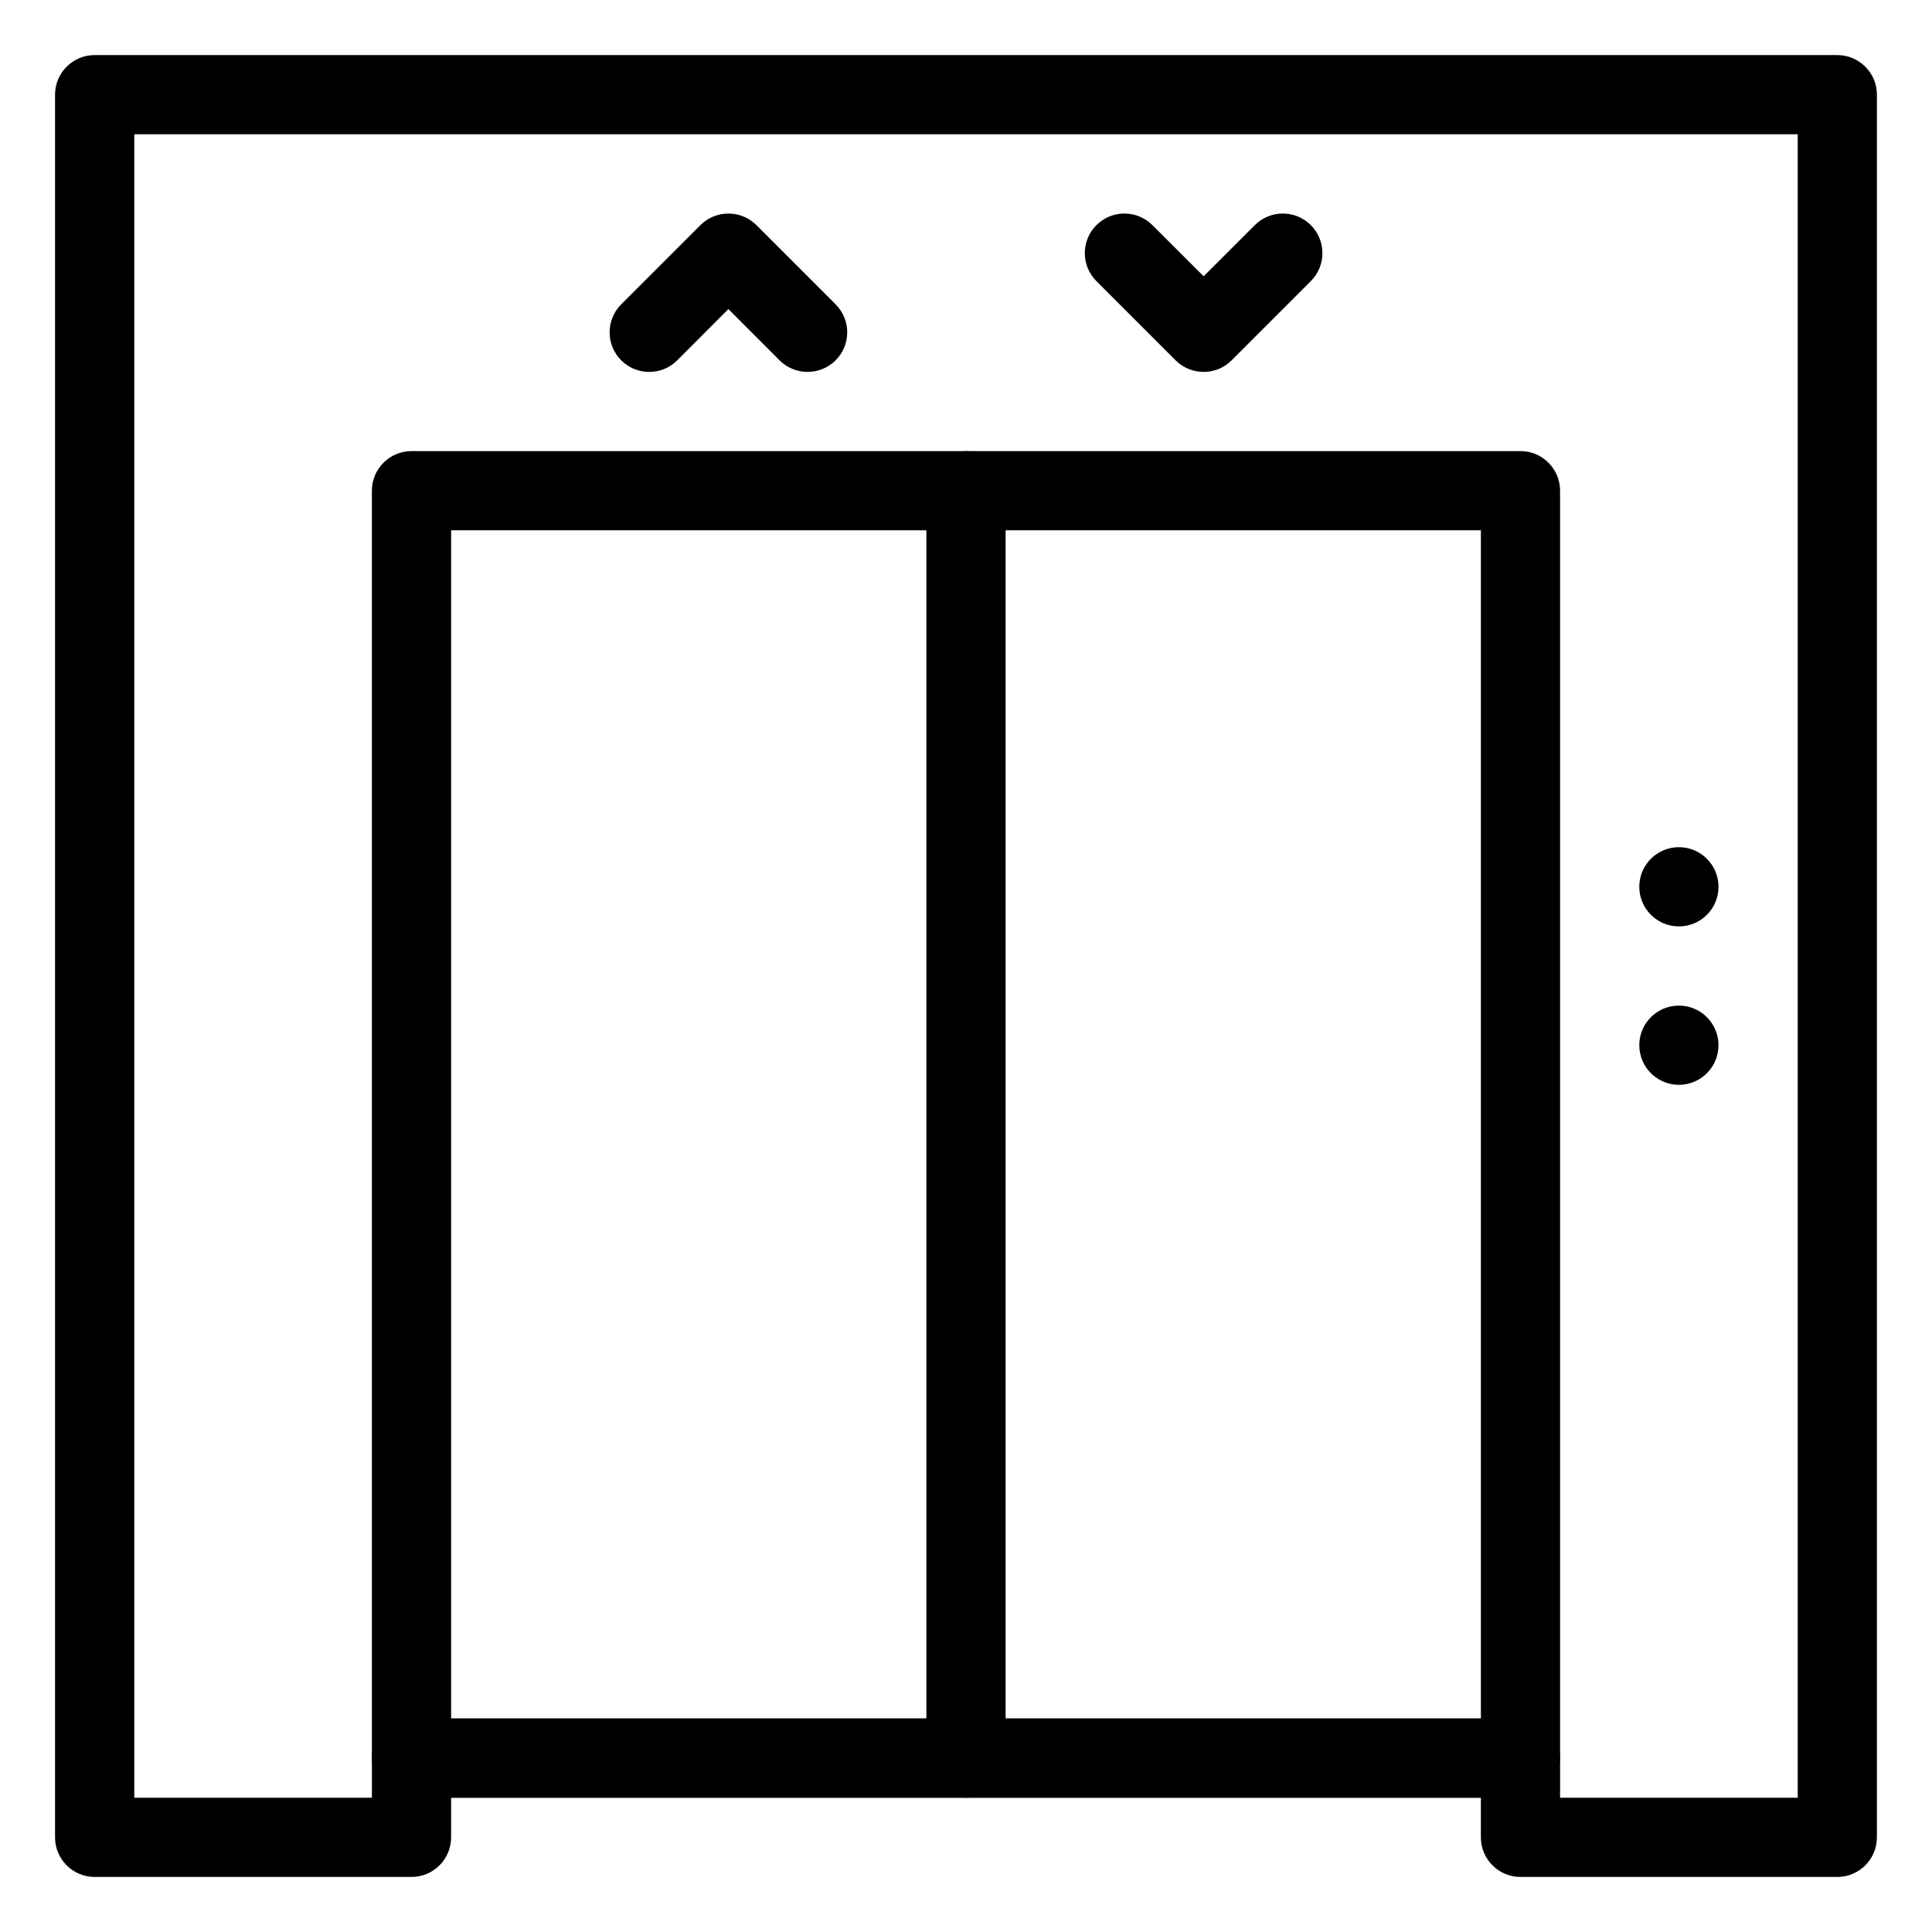
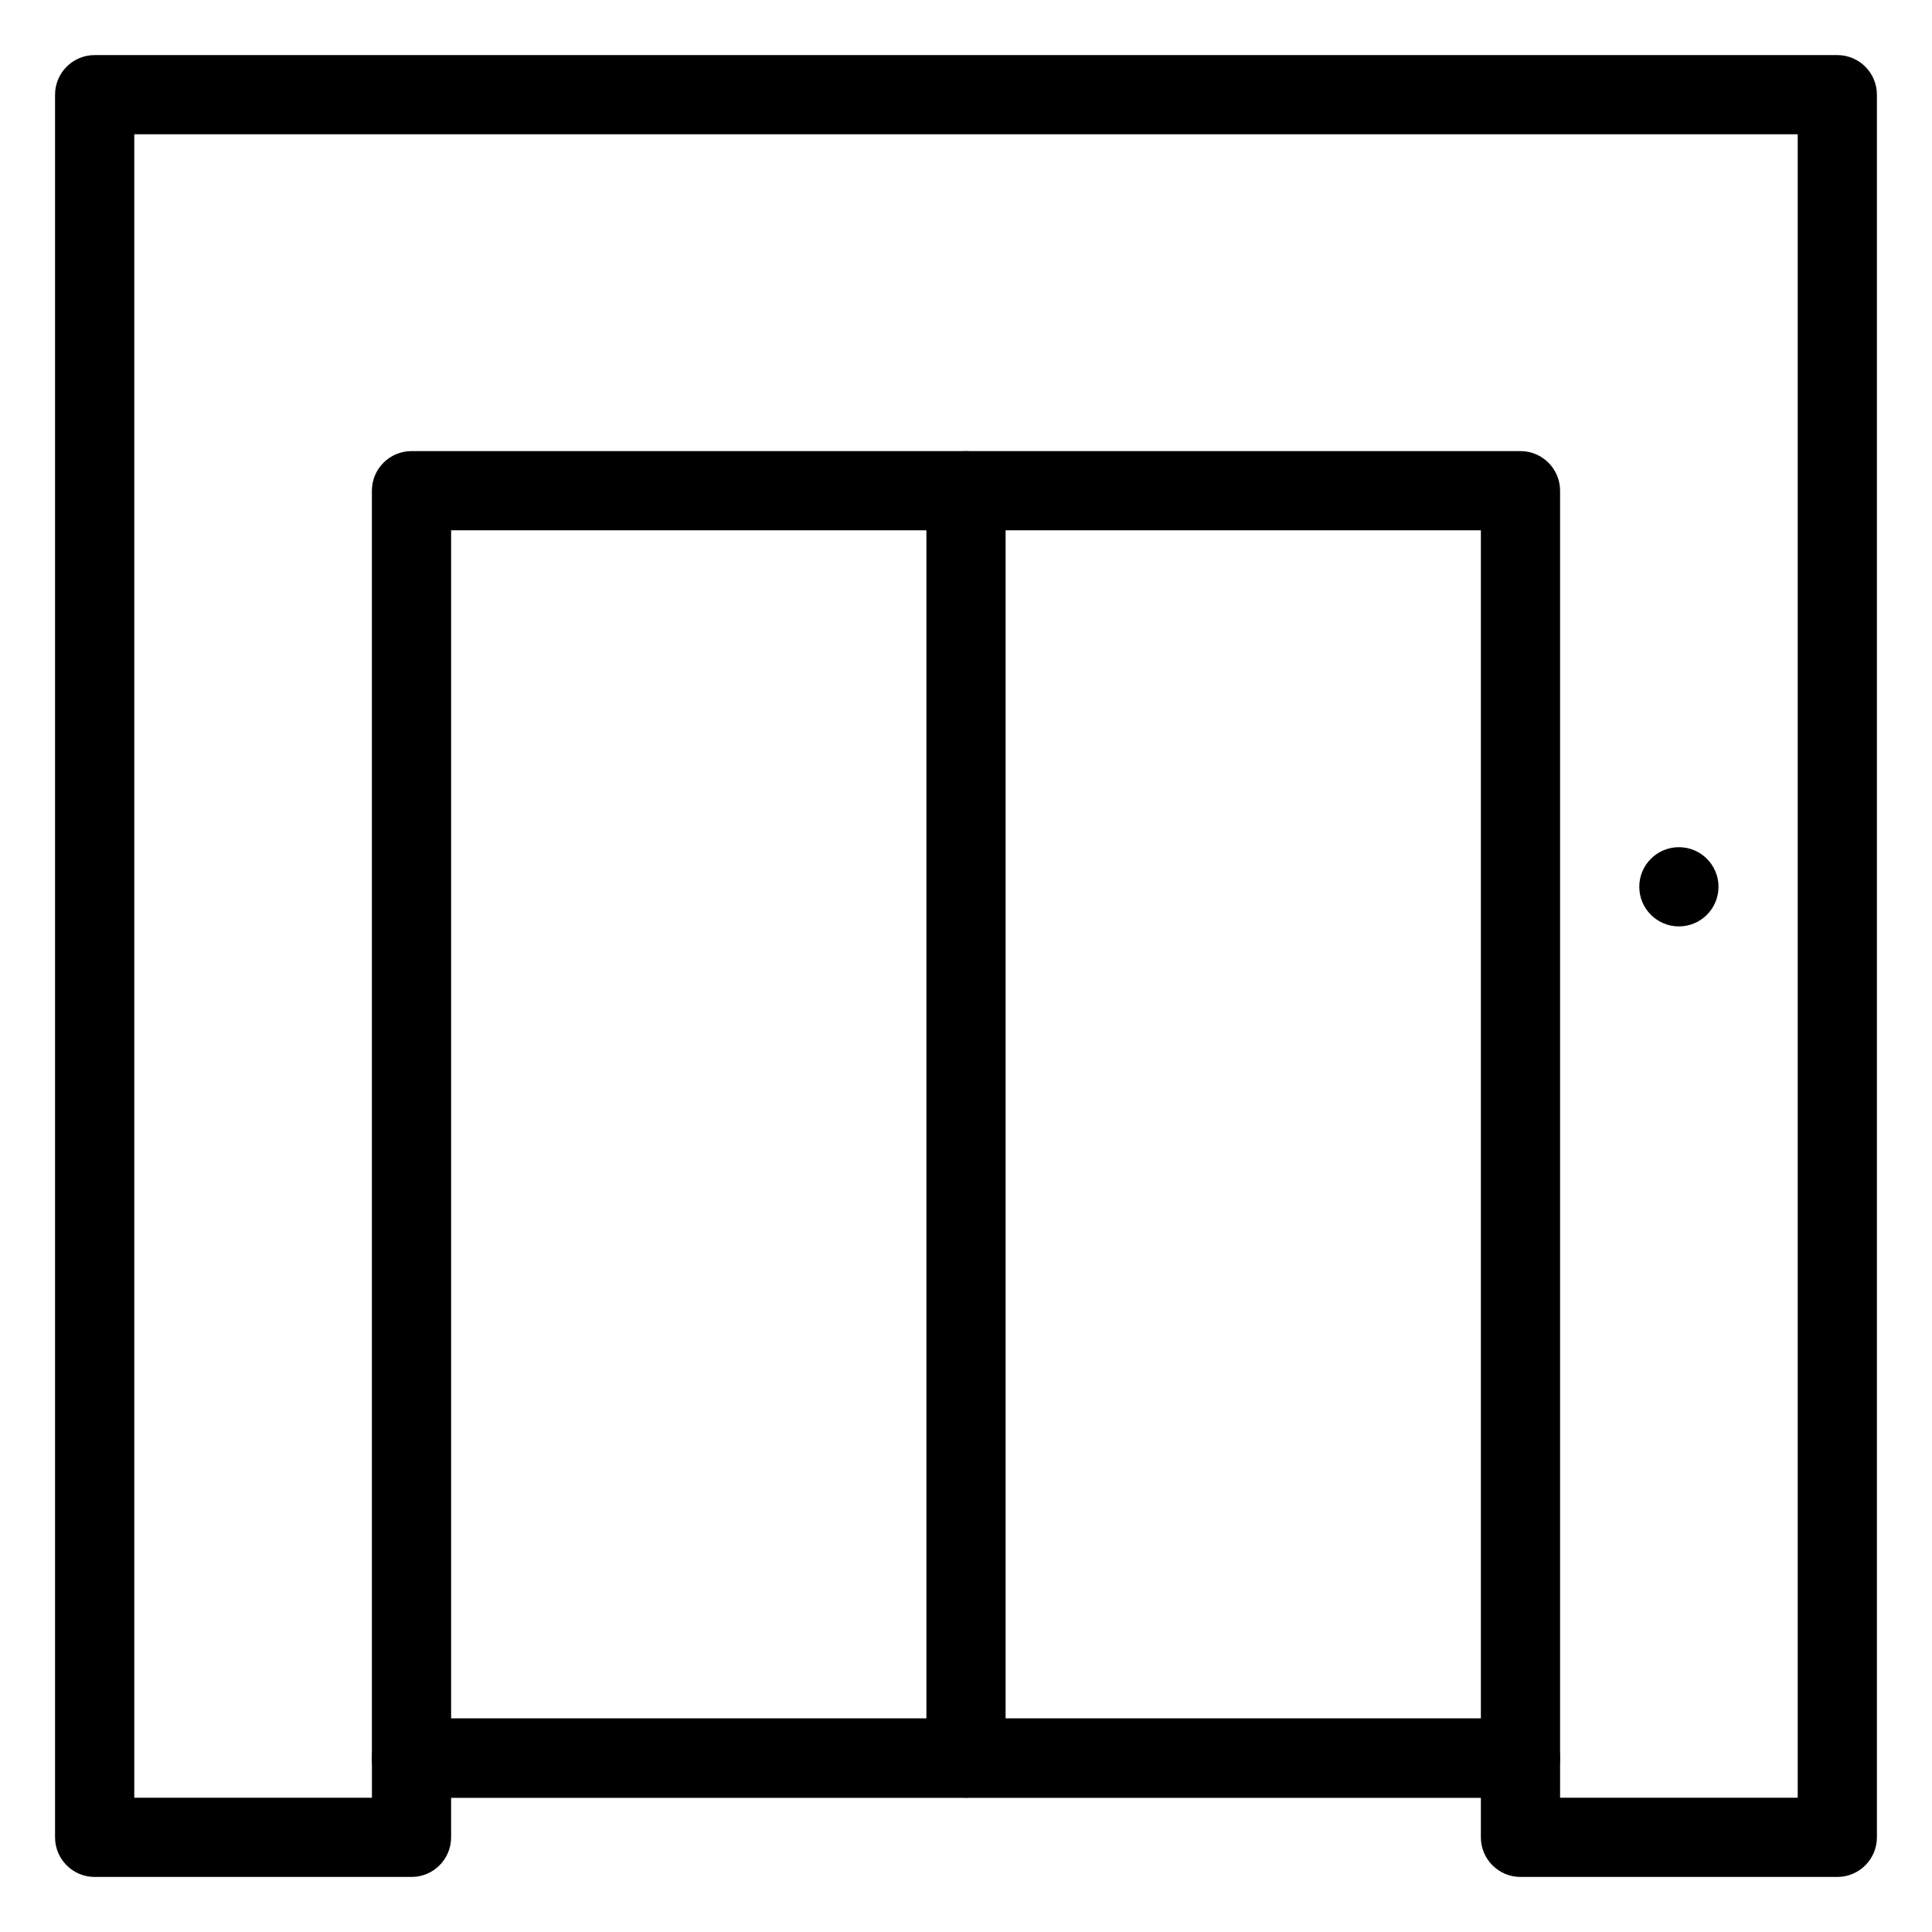
<svg xmlns="http://www.w3.org/2000/svg" fill="#000000" width="800px" height="800px" version="1.1" viewBox="144 144 512 512">
  <g>
    <path d="m630.91 641.41h-83.969c-5.793 0-10.496-4.703-10.496-10.496v-10.496h-272.9l0.004 10.496c0 5.793-4.703 10.496-10.496 10.496h-83.969c-5.793 0-10.496-4.703-10.496-10.496v-461.82c0-5.793 4.703-10.496 10.496-10.496h461.82c5.793 0 10.496 4.703 10.496 10.496v461.82c0 5.793-4.703 10.496-10.496 10.496zm-73.473-20.992h62.977v-440.83h-440.83v440.83h62.977v-10.496c0-5.793 4.703-10.496 10.496-10.496h293.89c5.793 0 10.496 4.703 10.496 10.496z" />
    <path d="m546.94 620.41h-293.89c-5.793 0-10.496-4.703-10.496-10.496v-335.87c0-5.793 4.703-10.496 10.496-10.496h293.89c5.793 0 10.496 4.703 10.496 10.496v335.87c-0.004 5.797-4.703 10.496-10.5 10.496zm-283.39-20.992h272.9v-314.88h-272.9z" />
    <path d="m400 620.41c-5.793 0-10.496-4.703-10.496-10.496v-335.87c0-5.793 4.703-10.496 10.496-10.496s10.496 4.703 10.496 10.496v335.87c0 5.797-4.703 10.496-10.496 10.496z" />
    <path d="m599.42 379.01c0 5.797-4.699 10.496-10.496 10.496s-10.496-4.699-10.496-10.496c0-5.797 4.699-10.496 10.496-10.496s10.496 4.699 10.496 10.496" />
-     <path d="m599.42 420.99c0 5.797-4.699 10.496-10.496 10.496s-10.496-4.699-10.496-10.496c0-5.797 4.699-10.496 10.496-10.496s10.496 4.699 10.496 10.496" />
-     <path d="m358.02 242.56c-2.688 0-5.375-1.027-7.43-3.066l-13.562-13.582-13.562 13.582c-4.094 4.094-10.746 4.094-14.84 0s-4.094-10.746 0-14.84l20.992-20.992c4.094-4.094 10.746-4.094 14.84 0l20.992 20.992c4.094 4.094 4.094 10.746 0 14.84-2.059 2.039-4.742 3.066-7.43 3.066z" />
-     <path d="m462.98 242.56c-2.688 0-5.375-1.027-7.43-3.066l-20.992-20.992c-4.094-4.094-4.094-10.746 0-14.84s10.746-4.094 14.84 0l13.582 13.559 13.562-13.562c4.094-4.094 10.746-4.094 14.84 0s4.094 10.746 0 14.84l-20.992 20.992c-2.039 2.043-4.727 3.07-7.41 3.07z" />
  </g>
</svg>